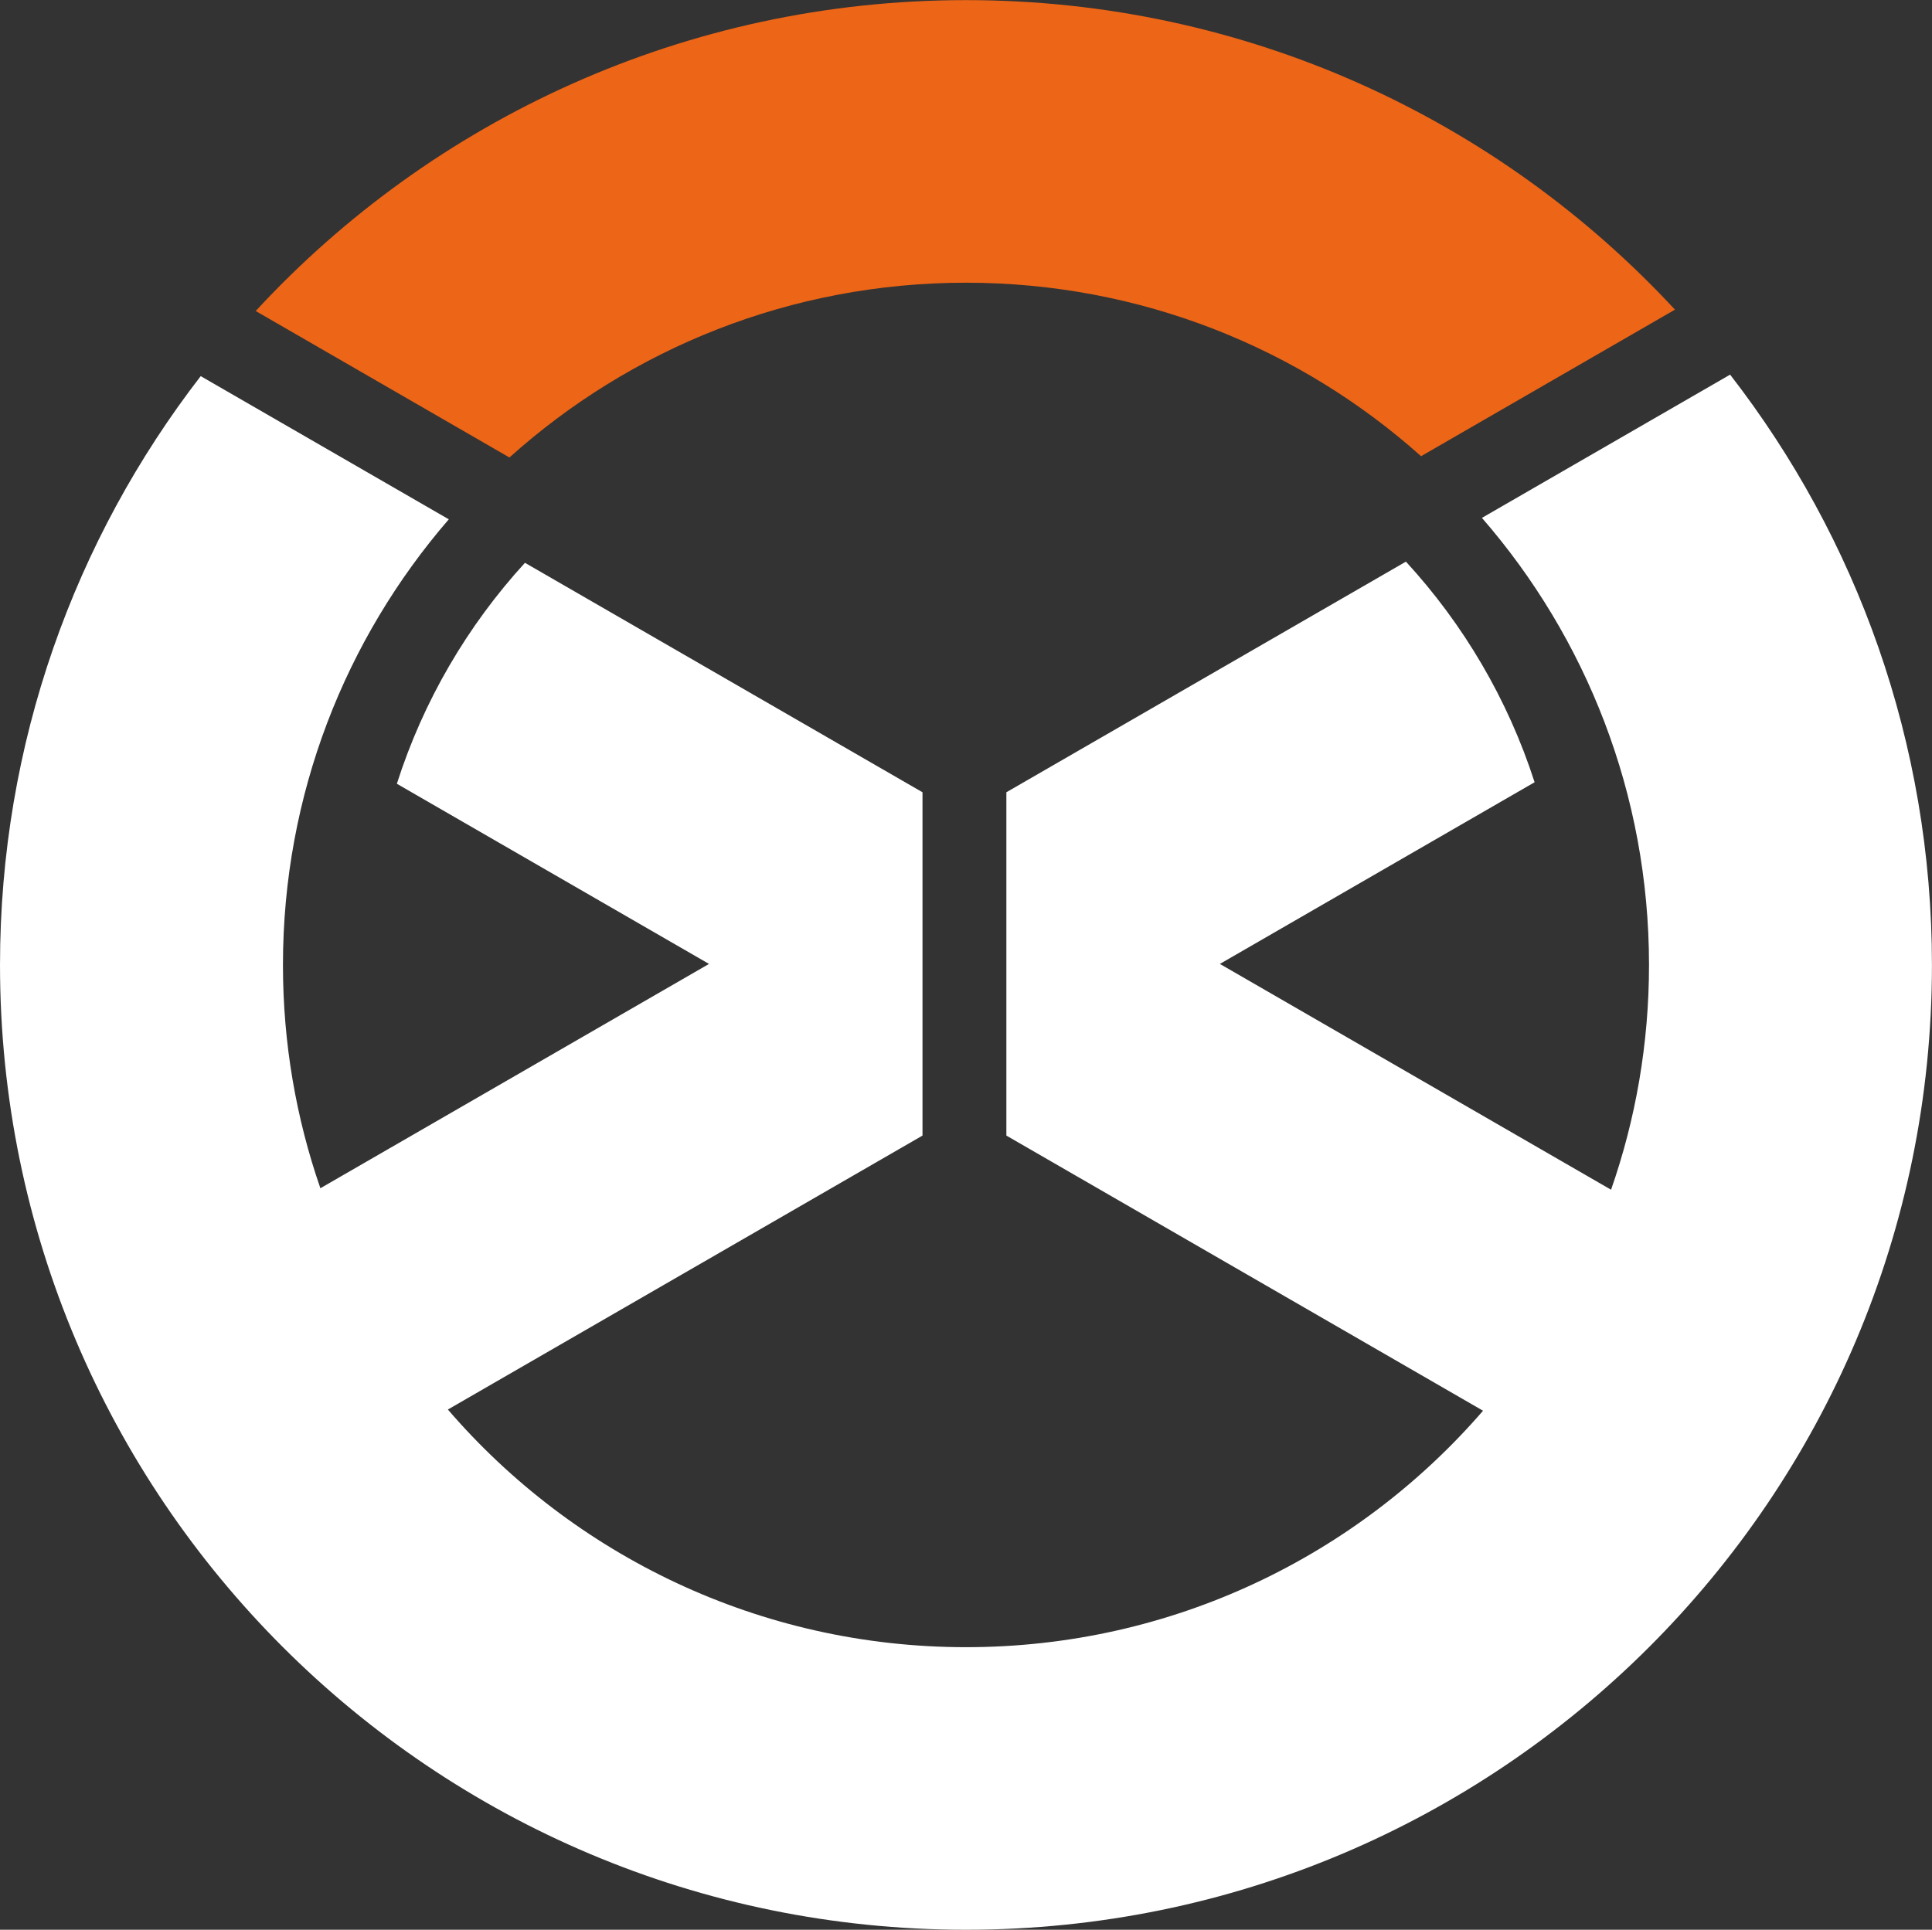
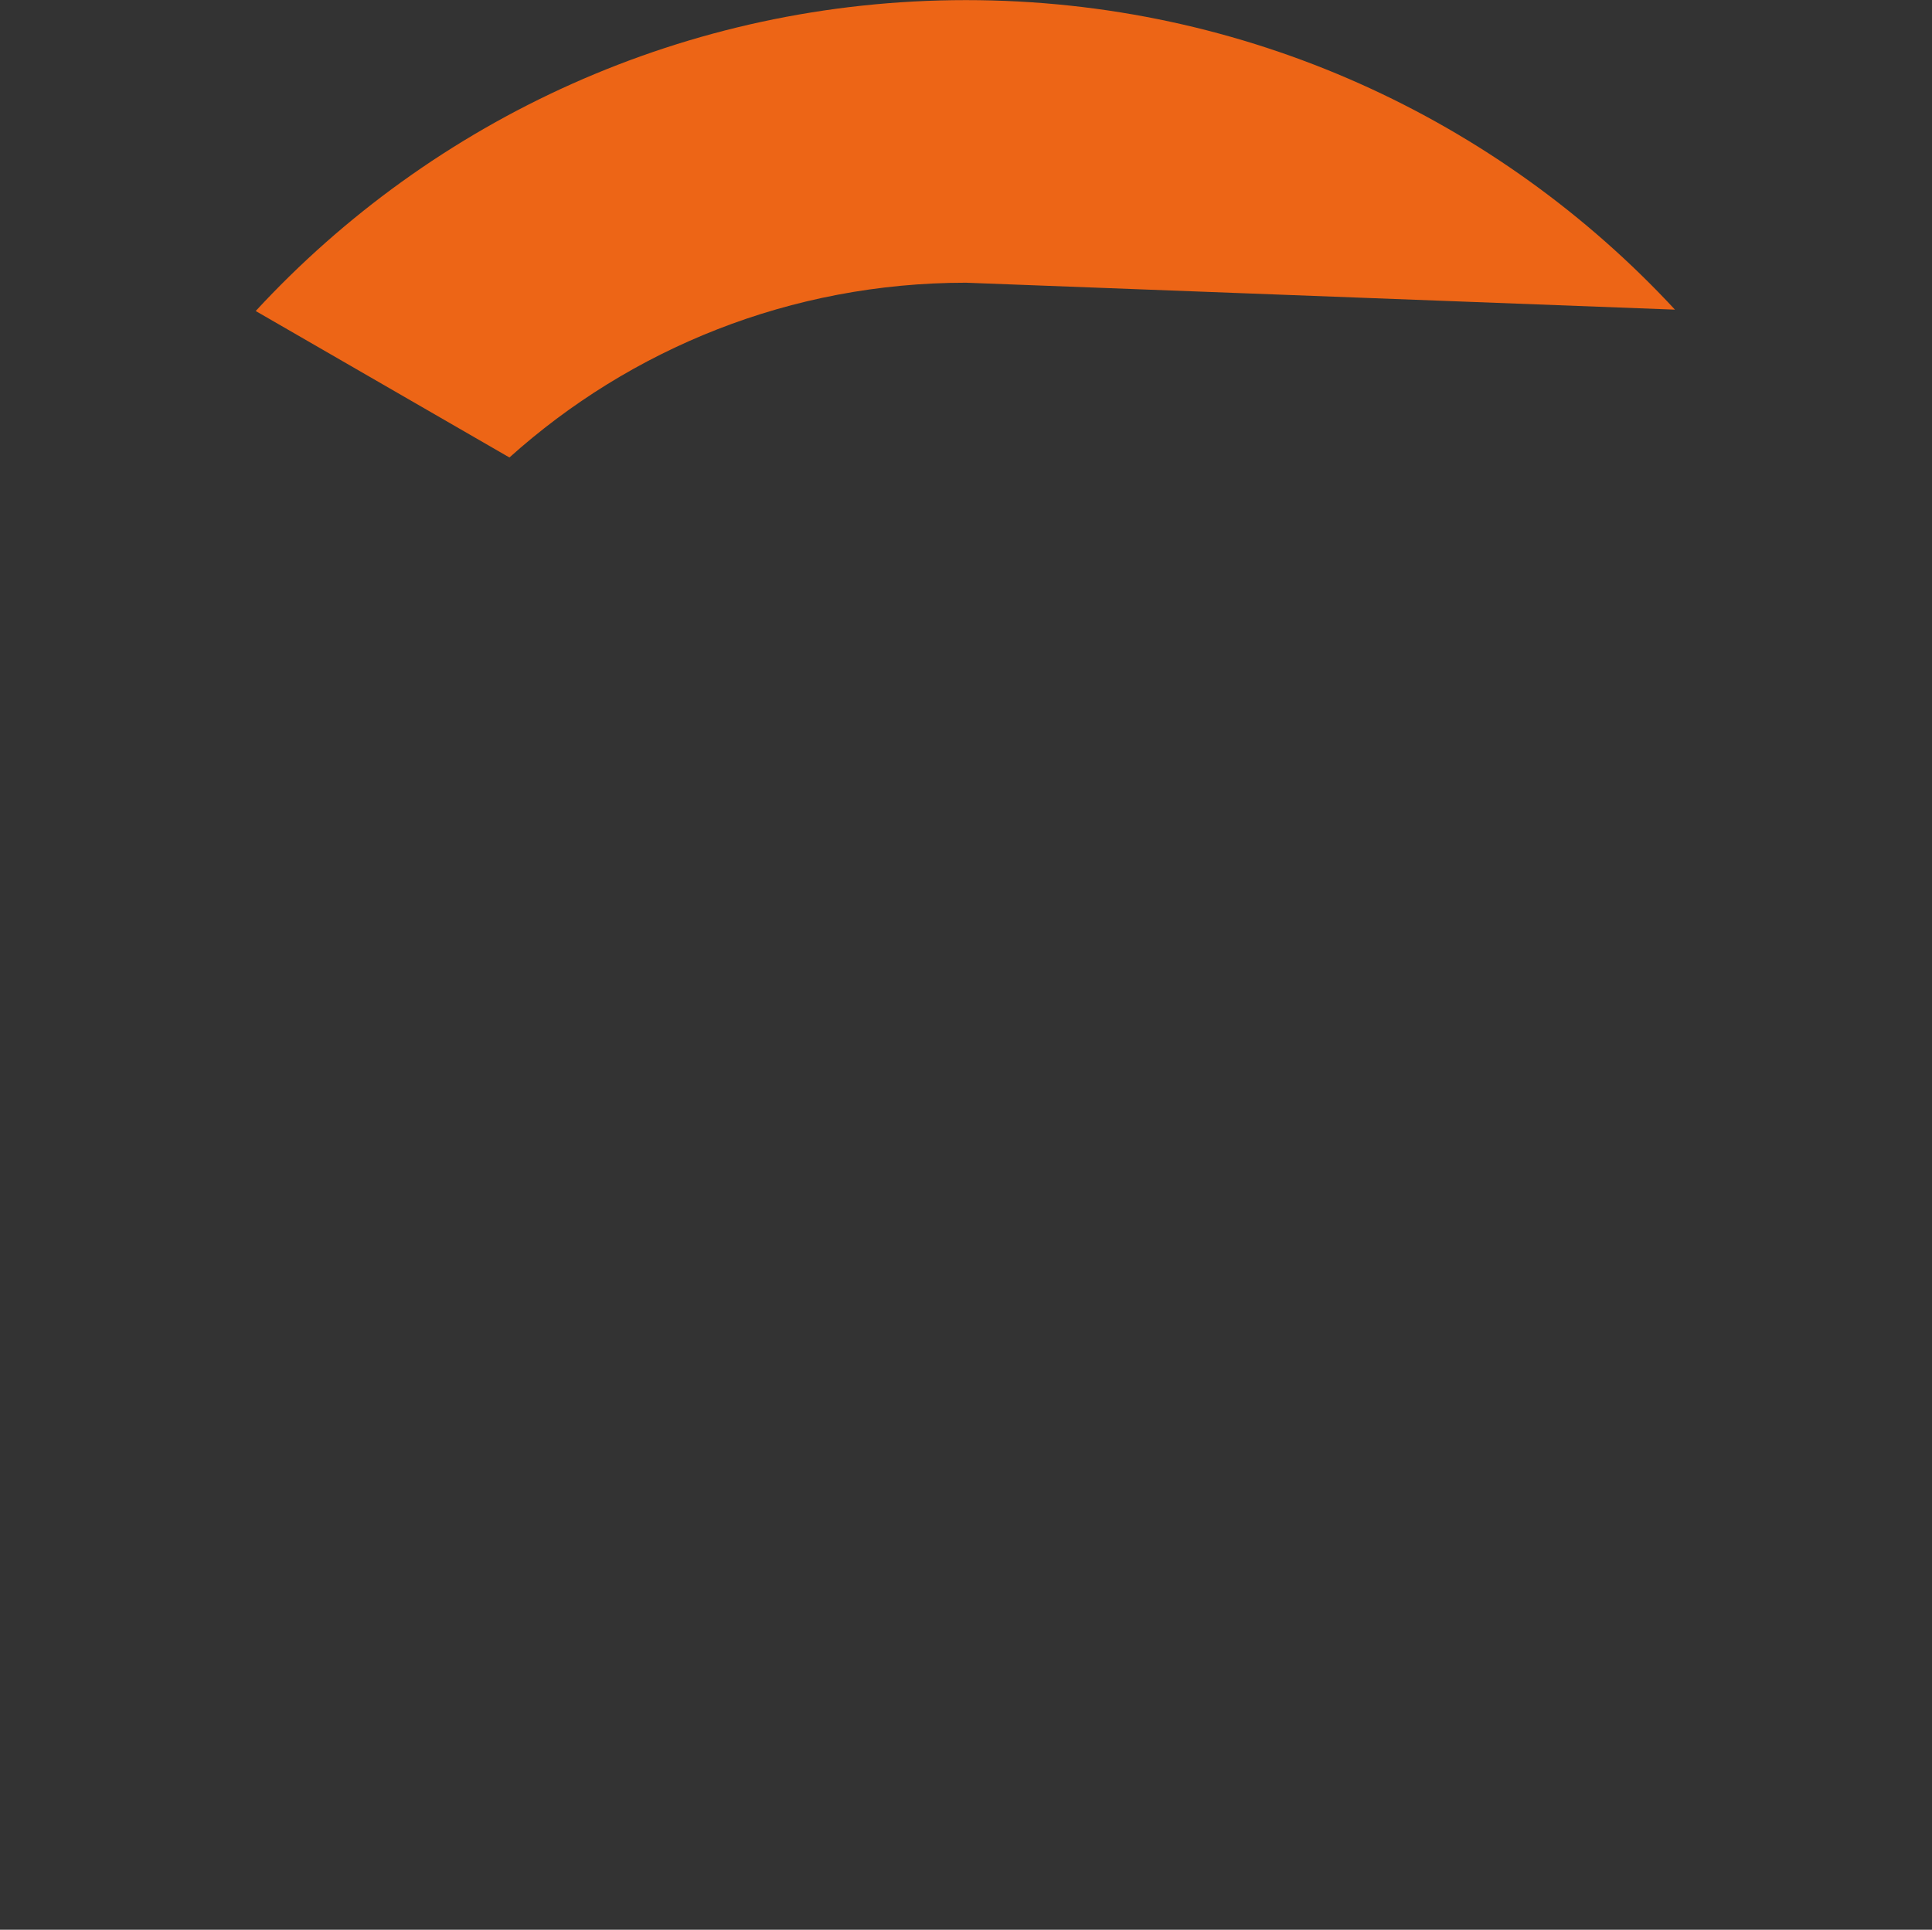
<svg xmlns="http://www.w3.org/2000/svg" width="15176" height="15162" viewBox="0 0 15176 15162" fill="none">
  <rect x="0" y="0" width="15176" height="15162" fill="#333333" stroke="none" />
-   <path d="M7587.84 2221.26C8961 2221.26 10213.7 2736.59 11162.6 3584.3L13157 2432.8C11771 937.156 9788.83 0.848 7587.84 0.848C5386.84 0.848 3395.04 941.627 2008.58 2443.63L4001.67 3594.42C4951.98 2740.71 6209.14 2221.26 7587.84 2221.26Z" fill="#ED6516" />
-   <path d="M13590.2 2943.45L11640.7 4068.95C12458.2 5009.61 12953.1 6237.82 12953.1 7581.46C12953.1 8200.21 12848.1 8794.49 12655 9347.6L9582.22 7573.46L12054.4 6146.05C11844.5 5494.47 11496 4905.13 11043.6 4412.74L7905.15 6224.76V8922.15L11649.4 11084C10665.6 12221.7 9210.9 12941.8 7587.83 12941.8C5964.76 12941.8 4502.06 12217.8 3518.1 11074.6L7246.27 8922.15V6224.76L4123.56 4421.92C3672.58 4915.49 3325.61 5505.65 3117.36 6157.94L5569.32 7573.46L2516.61 9335.95C2326.12 8786.26 2222.59 8195.98 2222.59 7581.58C2222.59 6243.24 2713.45 5019.49 3525.28 4080.24L1576.54 2955.21C587.988 4235.08 0.06 5839.68 0.06 7581.46C0.06 11768.1 3397.27 15161.9 7587.83 15161.9C11778.4 15161.9 15175.6 11768 15175.6 7581.46C15175.6 5834.5 14584.1 4225.43 13590.2 2943.57V2943.45Z" fill="white" />
+   <path d="M7587.84 2221.26L13157 2432.8C11771 937.156 9788.83 0.848 7587.84 0.848C5386.84 0.848 3395.04 941.627 2008.58 2443.63L4001.67 3594.42C4951.98 2740.71 6209.14 2221.26 7587.84 2221.26Z" fill="#ED6516" />
</svg>